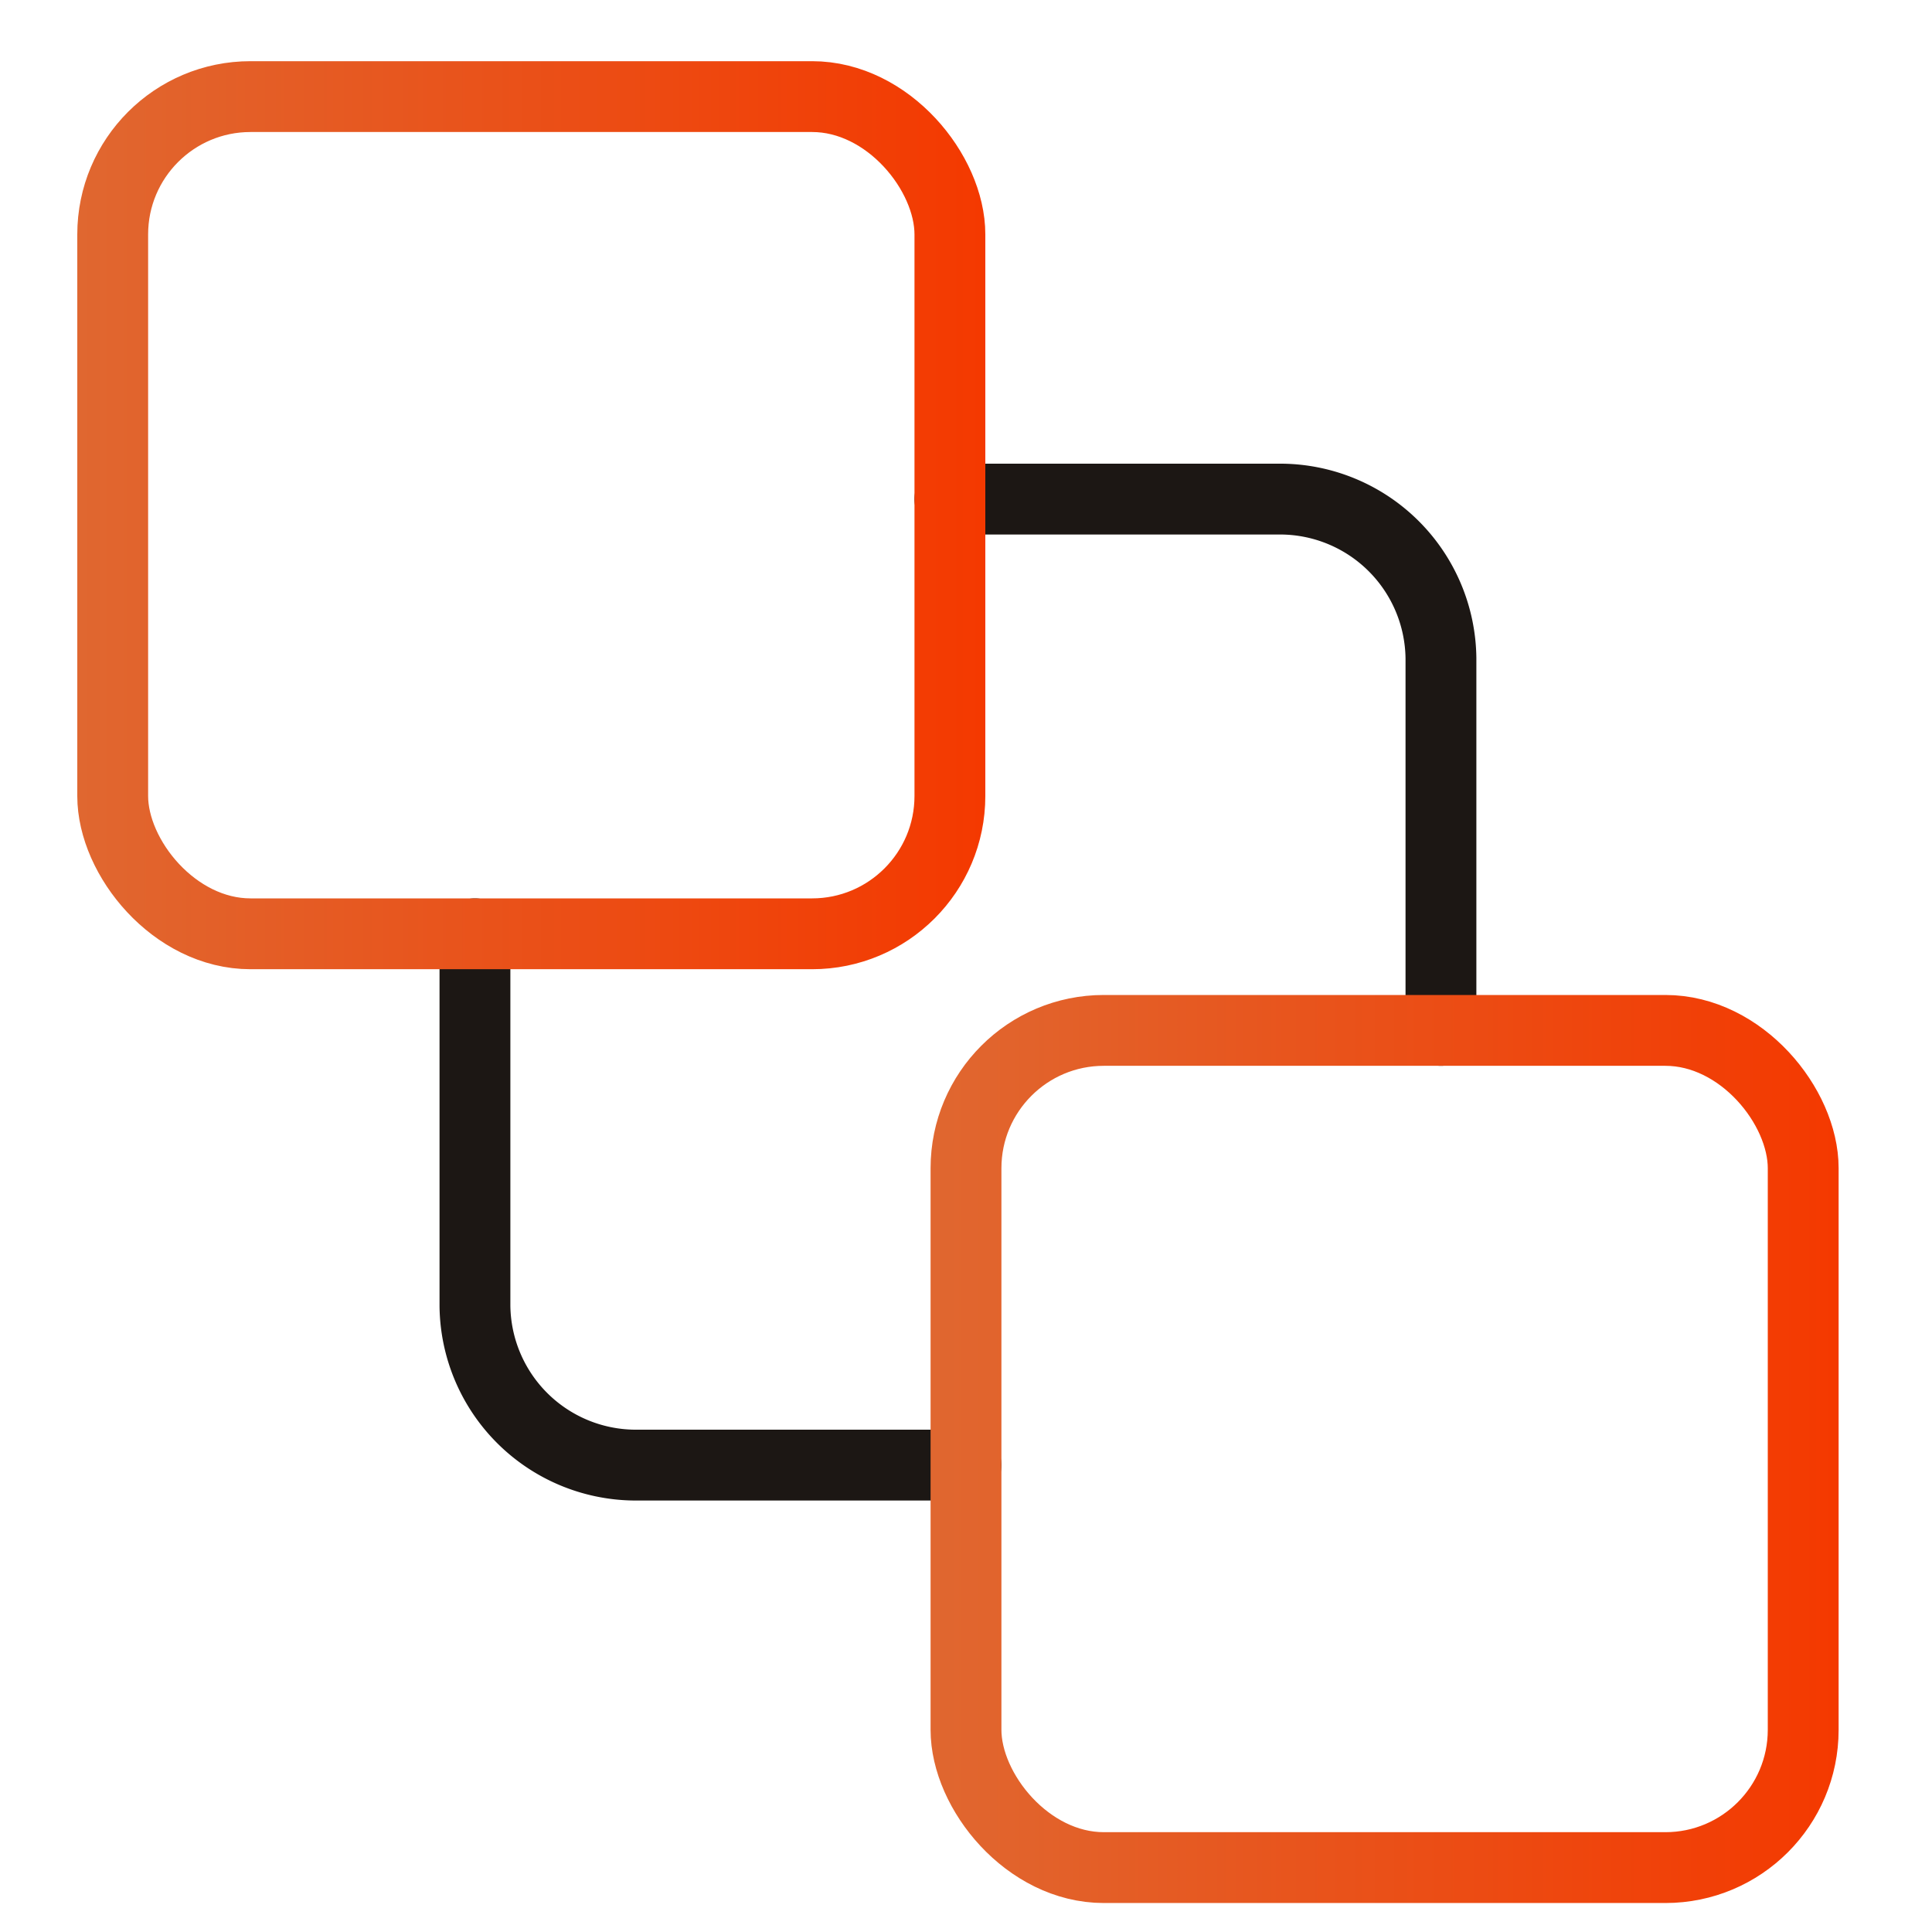
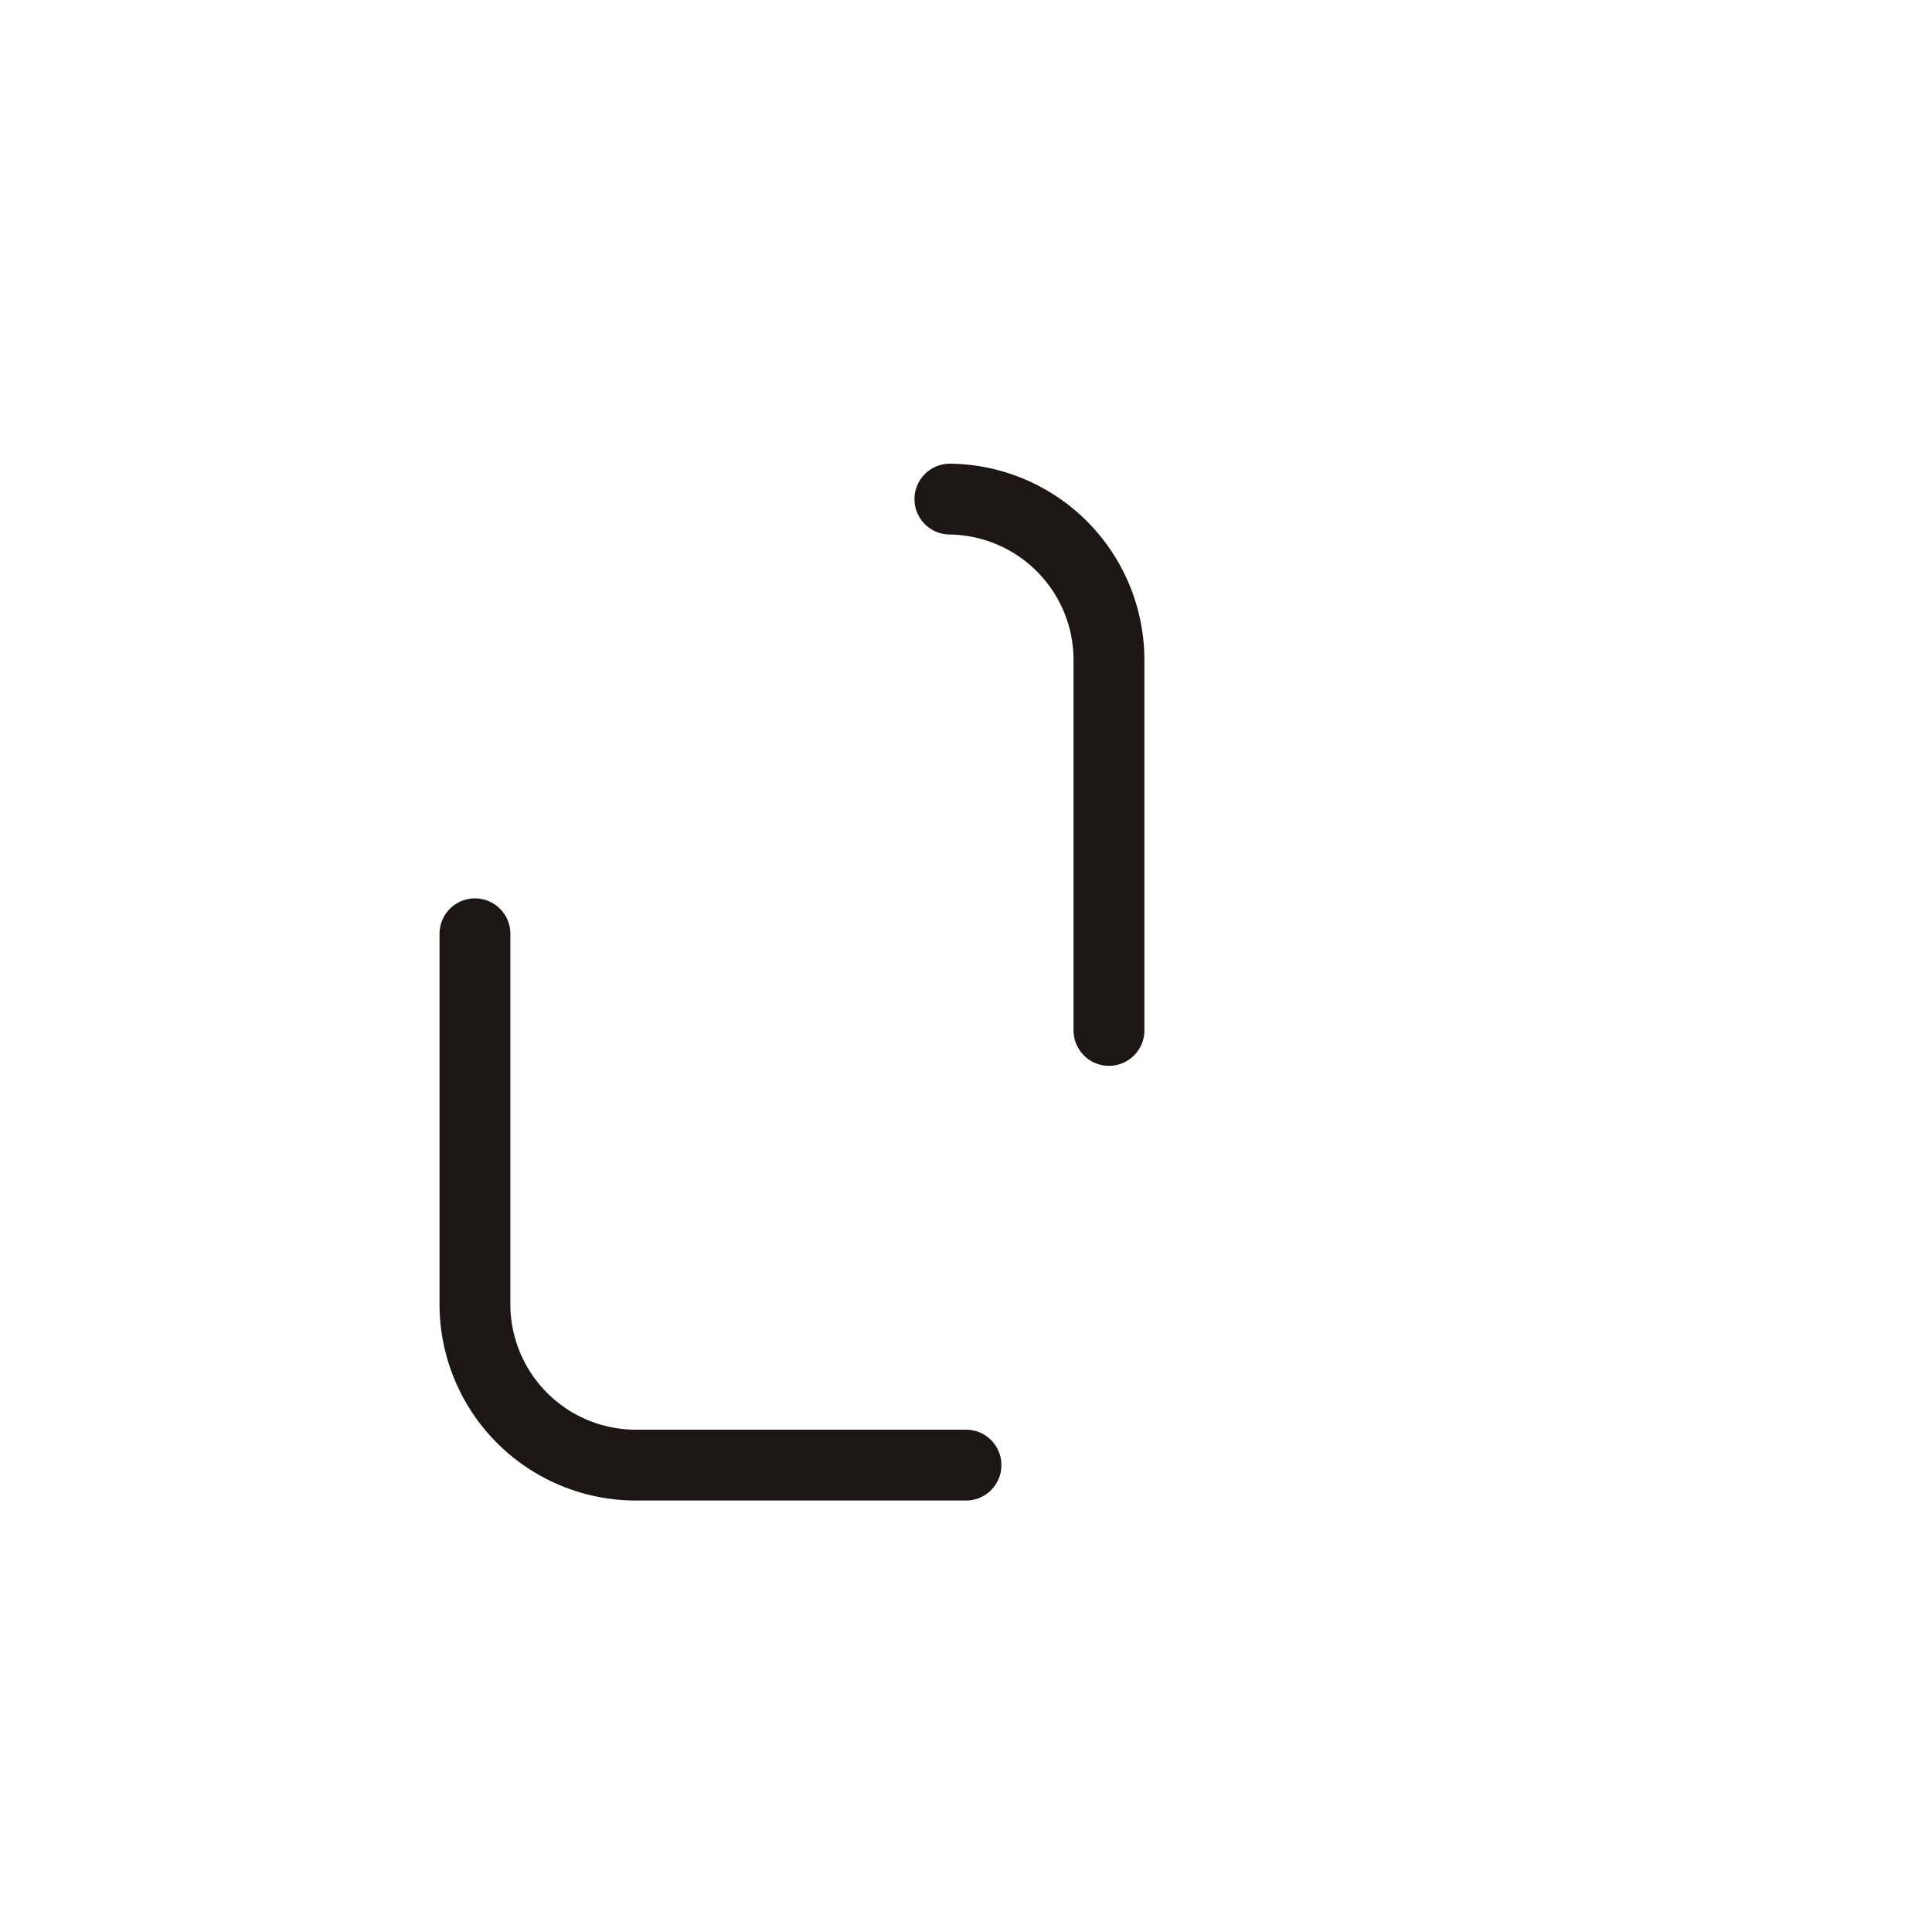
<svg xmlns="http://www.w3.org/2000/svg" xmlns:xlink="http://www.w3.org/1999/xlink" id="图层_1" data-name="图层 1" viewBox="0 0 60 60">
  <defs>
    <style>.cls-1,.cls-2,.cls-3{fill:none;stroke-linecap:round;stroke-linejoin:round;stroke-width:2.2px;}.cls-1{stroke:#1c1714;}.cls-2{stroke:url(#未命名的渐变_6);}.cls-3{stroke:url(#未命名的渐变_6-2);}</style>
    <linearGradient id="未命名的渐变_6" x1="2.4" y1="16" x2="30.6" y2="16" gradientUnits="userSpaceOnUse">
      <stop offset="0" stop-color="#e06730" />
      <stop offset="1" stop-color="#f43900" />
    </linearGradient>
    <linearGradient id="未命名的渐变_6-2" x1="28.9" y1="45" x2="57.1" y2="45" xlink:href="#未命名的渐变_6" />
  </defs>
  <title>online-adv02</title>
  <path class="cls-1" d="M30,45.5H19.69a5,5,0,0,1-4.94-4.94V29" />
-   <path class="cls-1" d="M29.5,15.5H39.81a5,5,0,0,1,4.94,4.94V32" />
-   <rect class="cls-2" x="3.5" y="3" width="26" height="26" rx="4.28" />
-   <rect class="cls-3" x="30" y="32" width="26" height="26" rx="4.28" />
+   <path class="cls-1" d="M29.5,15.5a5,5,0,0,1,4.94,4.94V32" />
</svg>